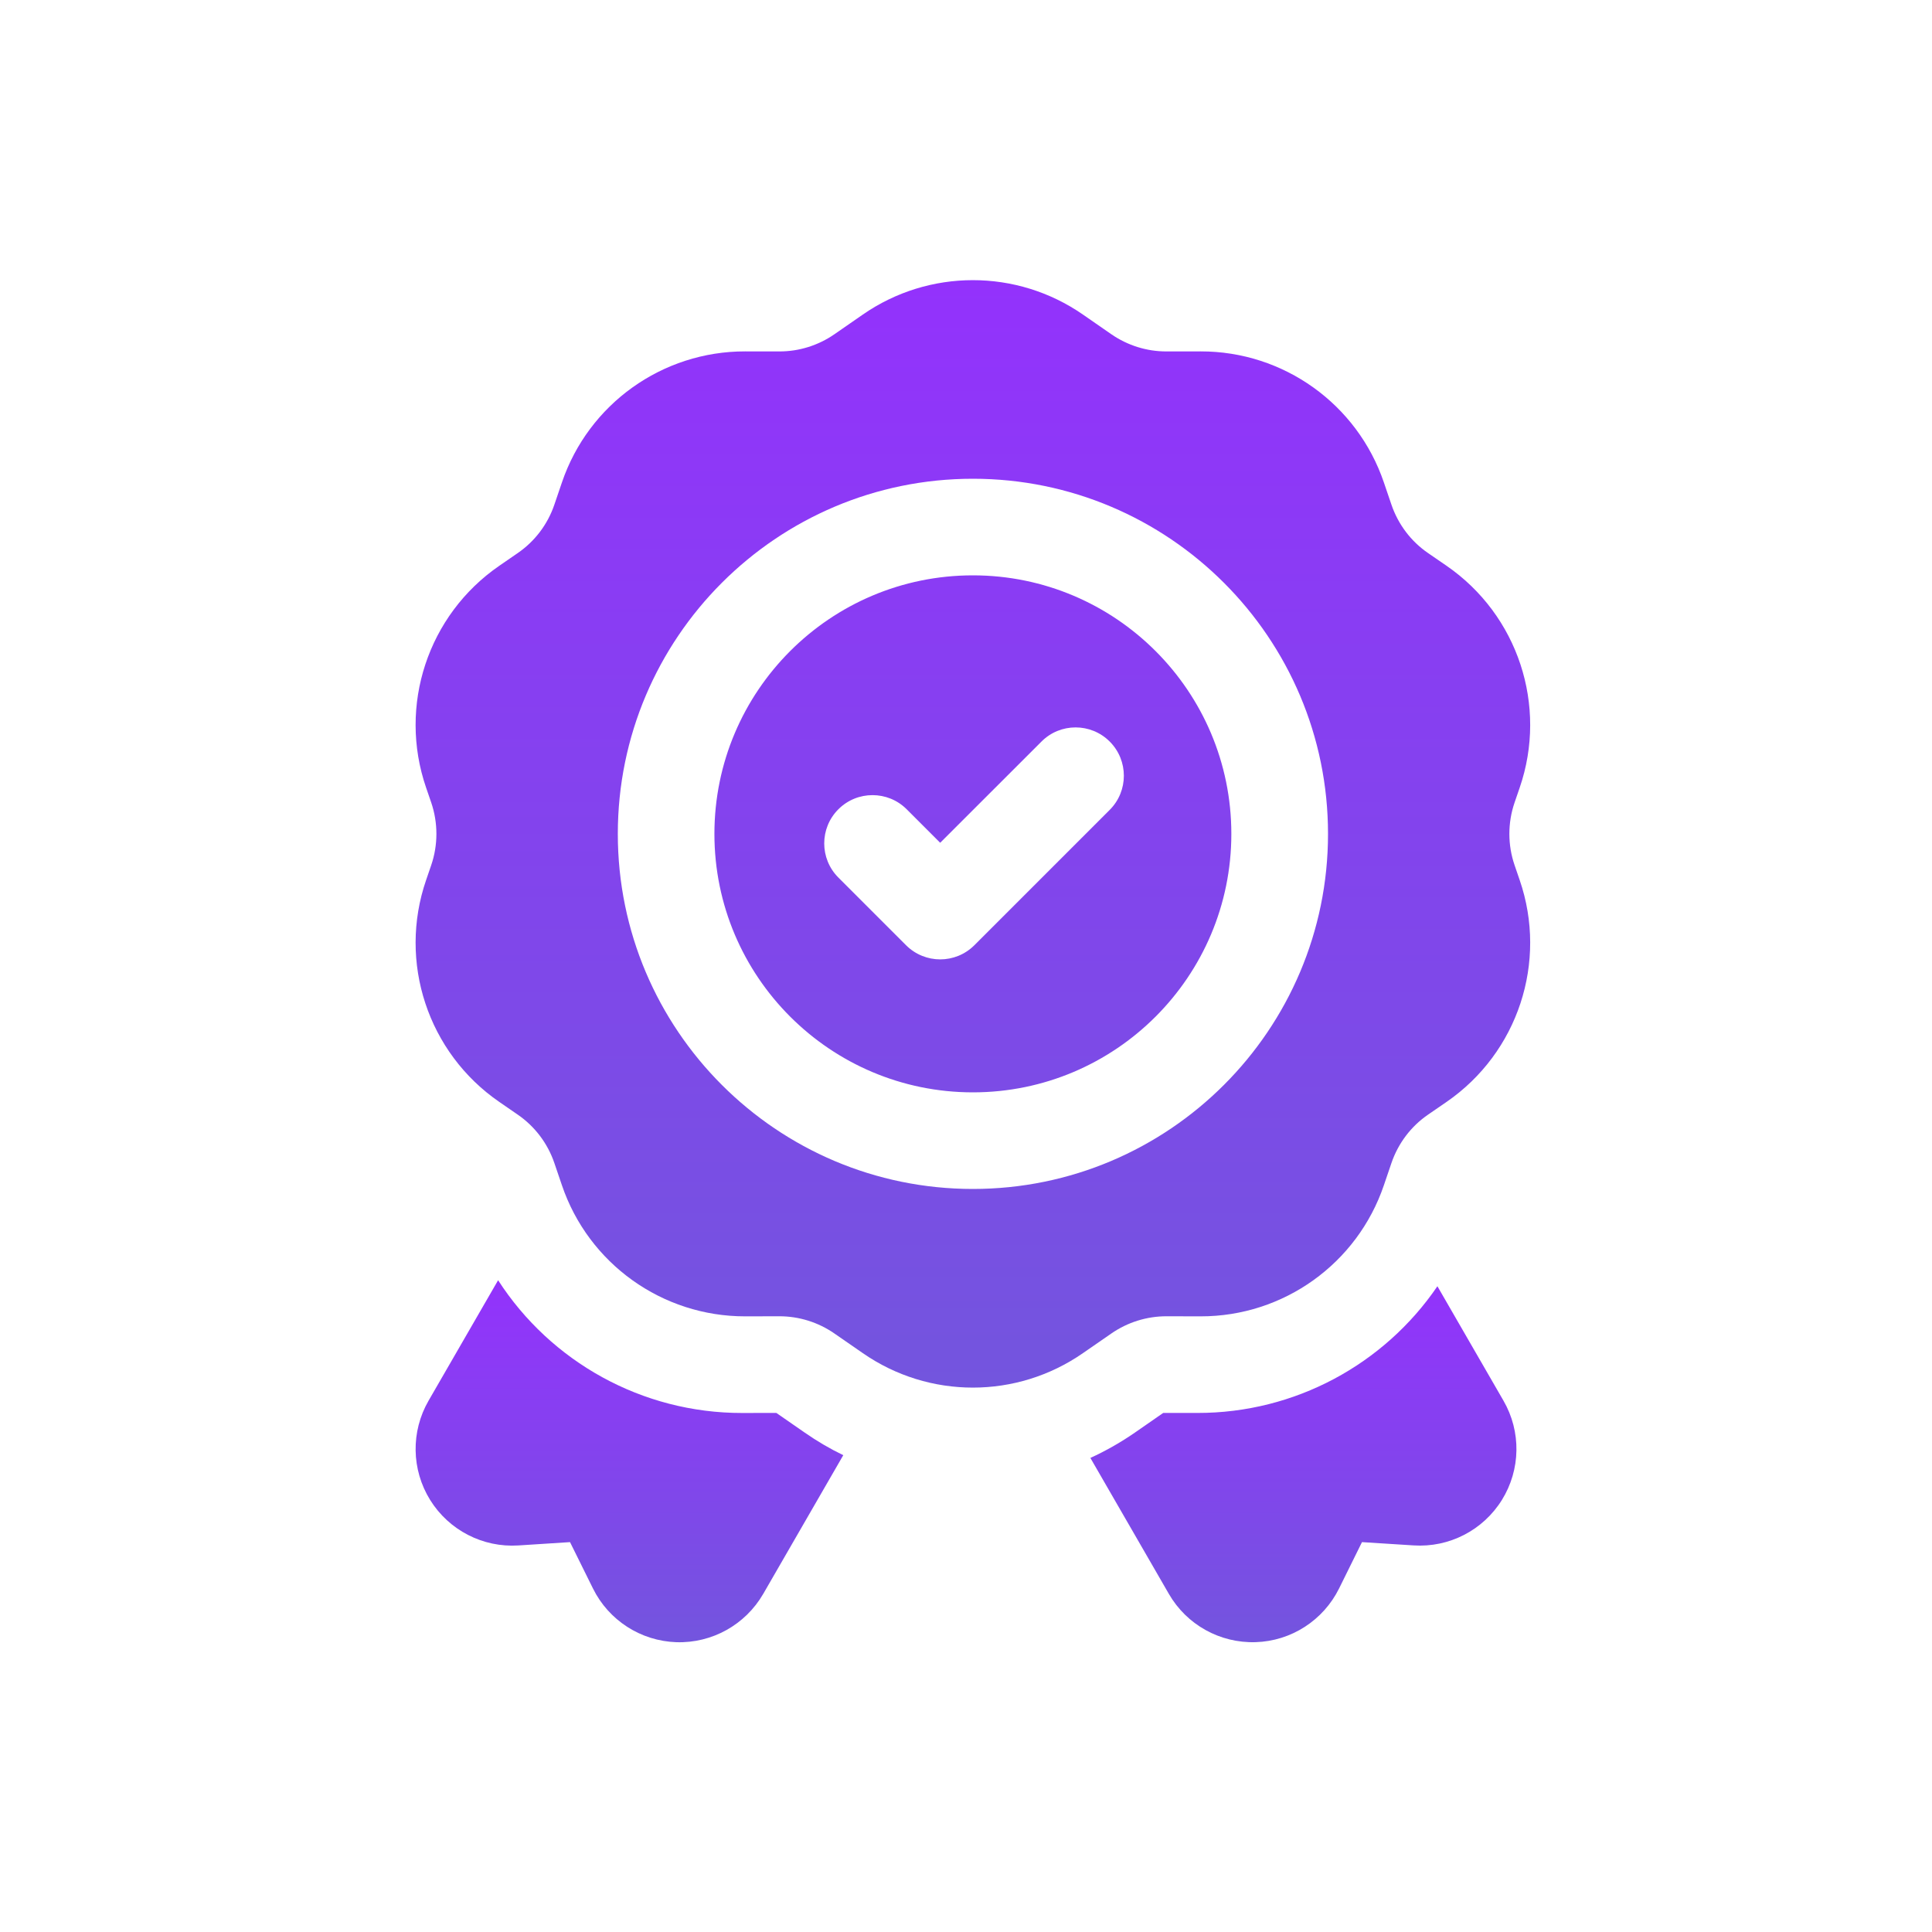
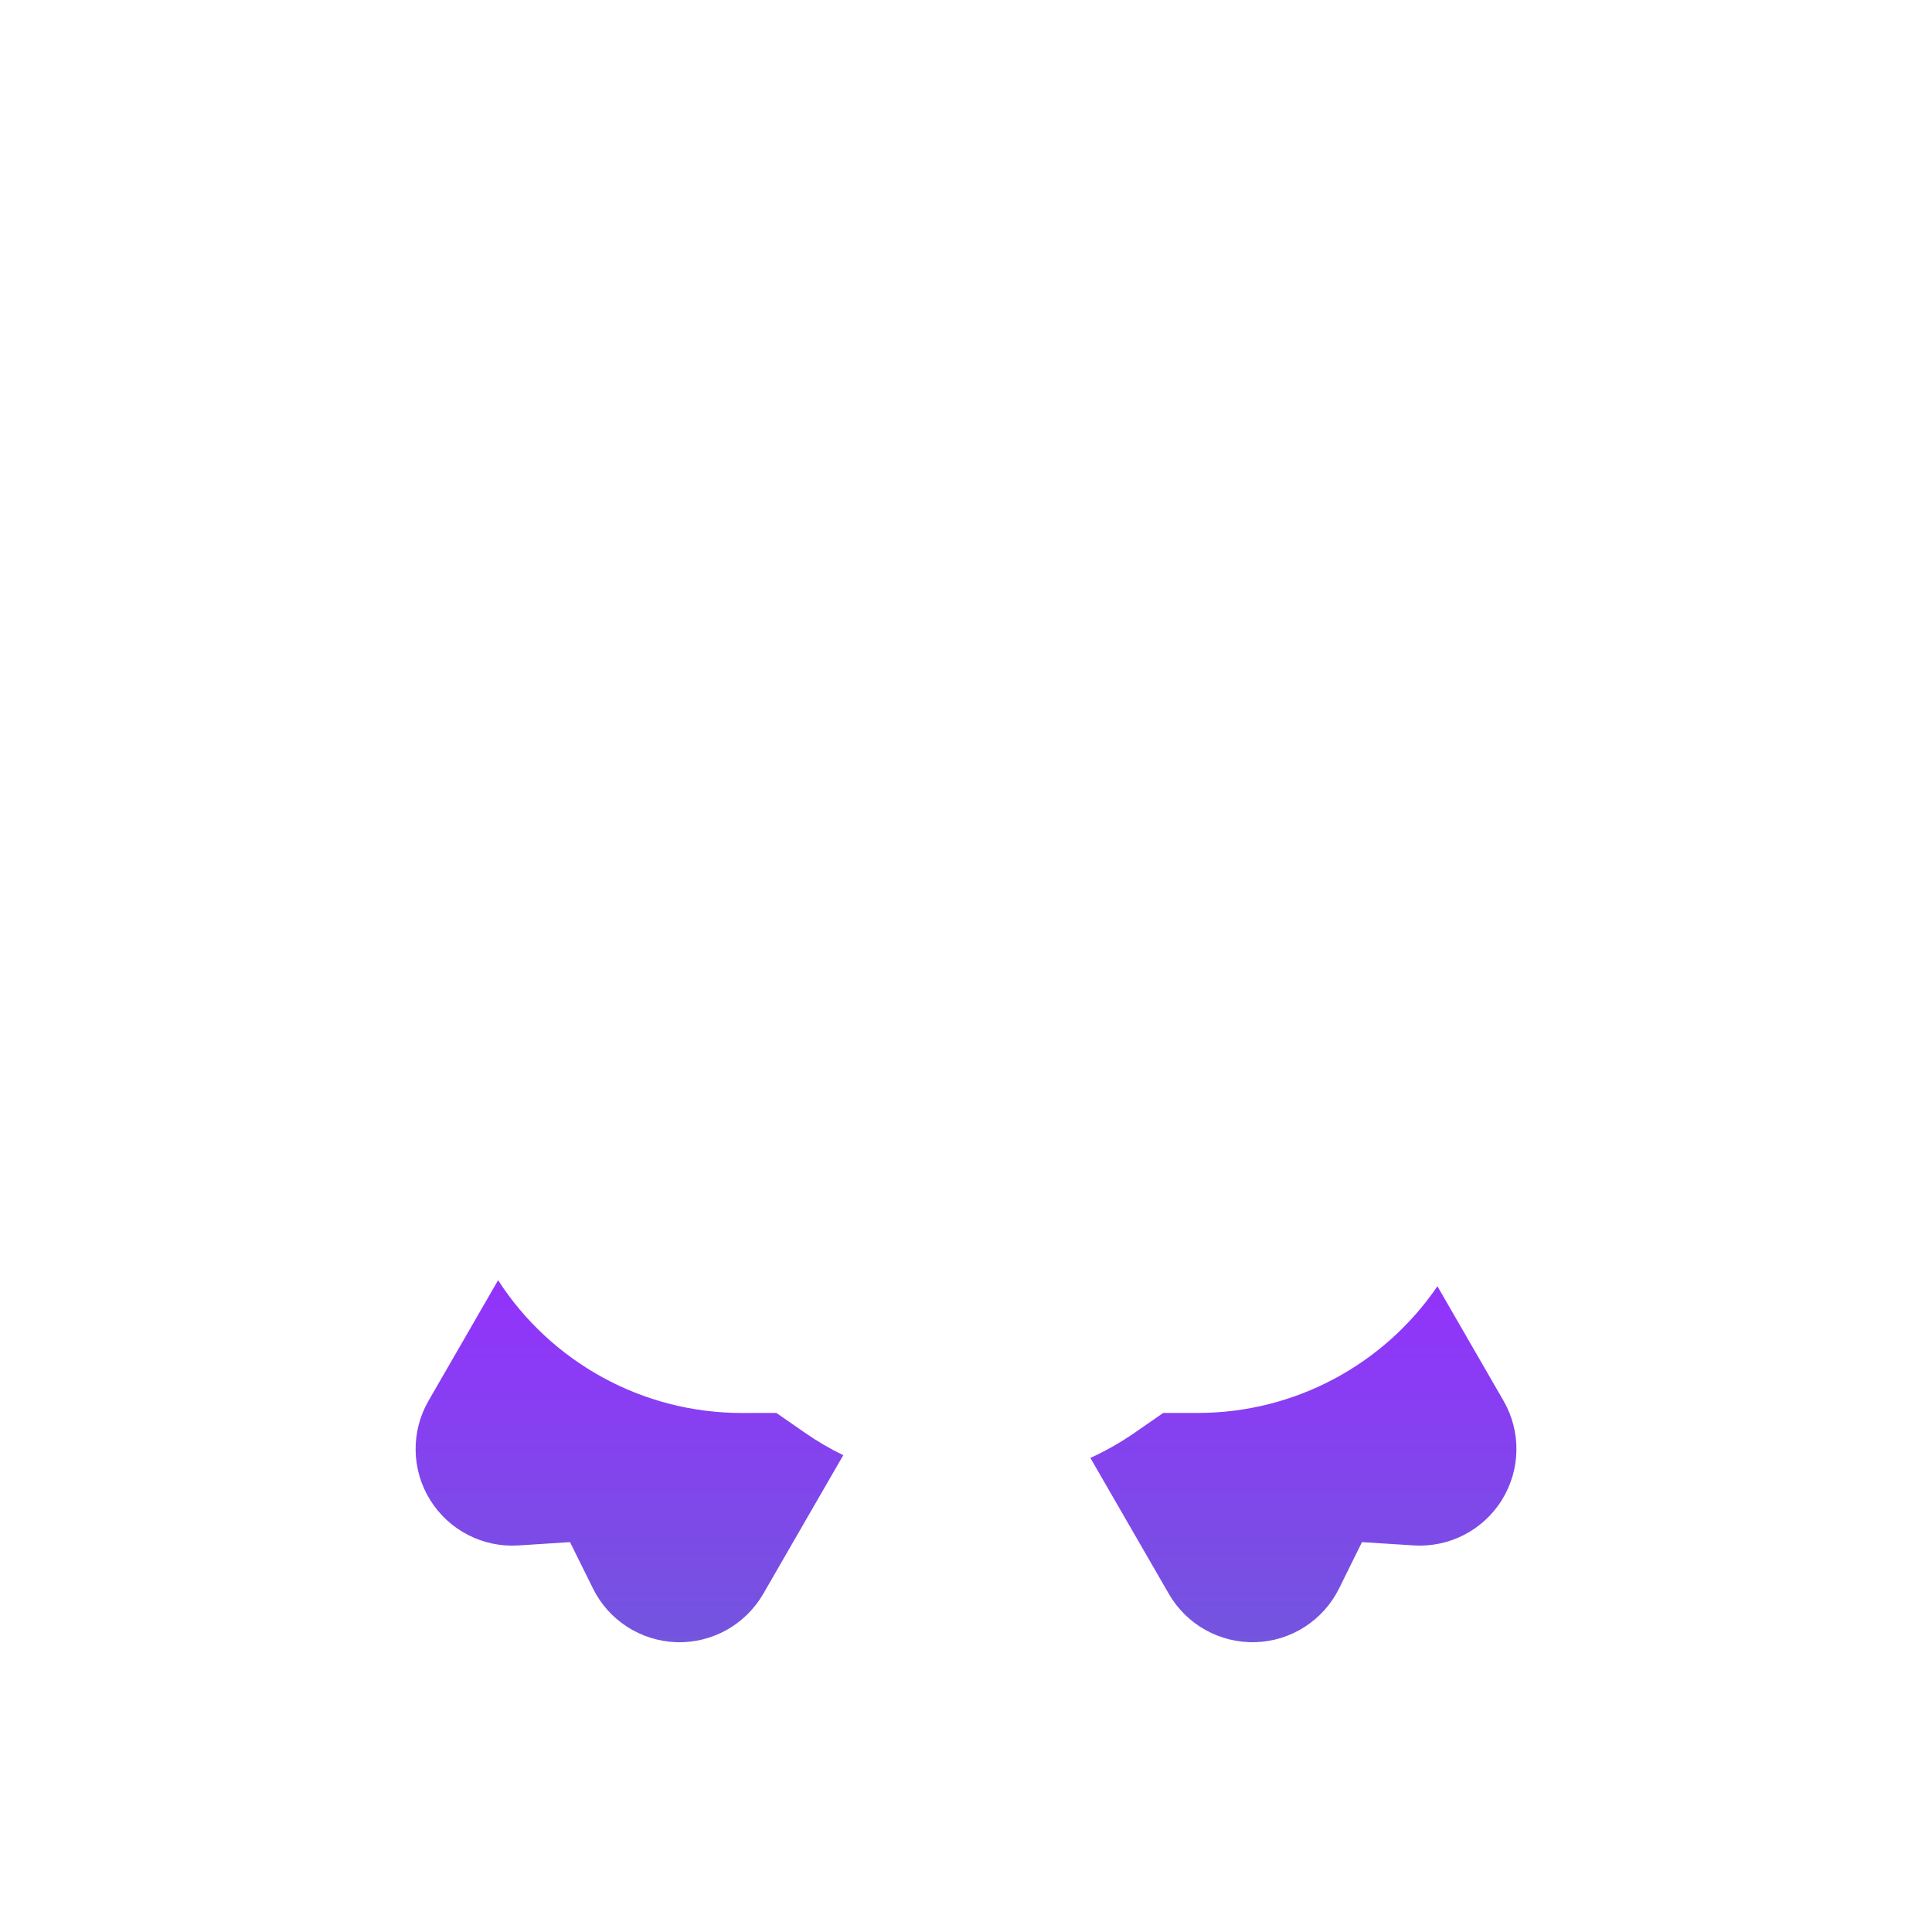
<svg xmlns="http://www.w3.org/2000/svg" width="50" height="50" viewBox="0 0 50 50" fill="none">
  <path fill-rule="evenodd" clip-rule="evenodd" d="M37.2 33.288L38.91 36.25C39.372 37.049 39.355 38.036 38.869 38.819C38.383 39.602 37.505 40.055 36.584 39.995L35.248 39.91L34.656 41.108C34.247 41.934 33.417 42.471 32.495 42.499C31.573 42.528 30.711 42.049 30.25 41.25L28.219 37.731C28.617 37.549 29.003 37.33 29.373 37.074L30.105 36.566L30.986 36.567C33.514 36.571 35.824 35.308 37.2 33.288L37.2 33.288ZM21.824 37.66L19.752 41.25C19.289 42.049 18.427 42.529 17.505 42.5C16.583 42.469 15.754 41.935 15.346 41.11L14.752 39.91L13.416 39.996C12.497 40.055 11.619 39.603 11.132 38.819C10.646 38.036 10.63 37.049 11.091 36.25L12.891 33.132C14.252 35.242 16.616 36.572 19.21 36.568L20.091 36.566L20.824 37.074C21.144 37.297 21.478 37.493 21.824 37.66L21.824 37.66Z" fill="url(#paint0_linear_3900_16084)" />
-   <path fill-rule="evenodd" clip-rule="evenodd" d="M22.328 8.142C24.042 6.953 26.314 6.953 28.028 8.142L28.761 8.65C29.181 8.94 29.68 9.097 30.191 9.095L31.072 9.094C33.217 9.09 35.125 10.456 35.815 12.487L36.009 13.057C36.183 13.569 36.514 14.009 36.959 14.314L37.436 14.642C39.284 15.915 40.059 18.264 39.329 20.386L39.198 20.767C39.017 21.295 39.017 21.867 39.198 22.393L39.329 22.775C40.059 24.897 39.284 27.245 37.436 28.518L36.959 28.846C36.514 29.151 36.183 29.592 36.009 30.103L35.815 30.673C35.125 32.704 33.217 34.07 31.072 34.067L30.191 34.065C29.68 34.064 29.181 34.22 28.761 34.511L28.028 35.018C26.314 36.209 24.042 36.209 22.328 35.018L21.595 34.511C21.176 34.22 20.676 34.064 20.166 34.065L19.286 34.067C17.14 34.07 15.231 32.704 14.542 30.673L14.348 30.103C14.175 29.592 13.842 29.151 13.398 28.846L12.922 28.518C11.072 27.245 10.298 24.896 11.028 22.775L11.159 22.393C11.339 21.867 11.339 21.295 11.159 20.767L11.028 20.386C10.298 18.264 11.072 15.915 12.922 14.642L13.398 14.314C13.842 14.009 14.175 13.569 14.348 13.057L14.542 12.487C15.231 10.456 17.14 9.09 19.286 9.094L20.166 9.095C20.676 9.097 21.176 8.94 21.595 8.65L22.328 8.142ZM25.178 12.39C20.106 12.39 15.989 16.508 15.989 21.581C15.989 26.653 20.106 30.77 25.178 30.77C30.25 30.77 34.369 26.653 34.369 21.581C34.369 16.507 30.25 12.39 25.178 12.39ZM25.178 14.89C28.87 14.89 31.867 17.887 31.867 21.581C31.867 25.273 28.87 28.27 25.178 28.27C21.486 28.27 18.489 25.273 18.489 21.581C18.489 17.887 21.485 14.89 25.178 14.89ZM21.697 22.711L23.448 24.462C23.937 24.951 24.728 24.951 25.217 24.462L28.72 20.959C29.207 20.472 29.207 19.68 28.72 19.192C28.232 18.703 27.439 18.703 26.953 19.192L24.332 21.811L23.465 20.944C22.978 20.456 22.184 20.456 21.697 20.944C21.209 21.431 21.209 22.223 21.697 22.711L21.697 22.711Z" fill="url(#paint1_linear_3900_16084)" />
  <defs>
    <linearGradient id="paint0_linear_3900_16084" x1="25" y1="33.132" x2="25" y2="42.502" gradientUnits="userSpaceOnUse">
      <stop stop-color="#9332FC" />
      <stop offset="1" stop-color="#7355DE" />
    </linearGradient>
    <linearGradient id="paint1_linear_3900_16084" x1="25.179" y1="7.25" x2="25.179" y2="35.911" gradientUnits="userSpaceOnUse">
      <stop stop-color="#9332FC" />
      <stop offset="1" stop-color="#7355DE" />
    </linearGradient>
  </defs>
</svg>